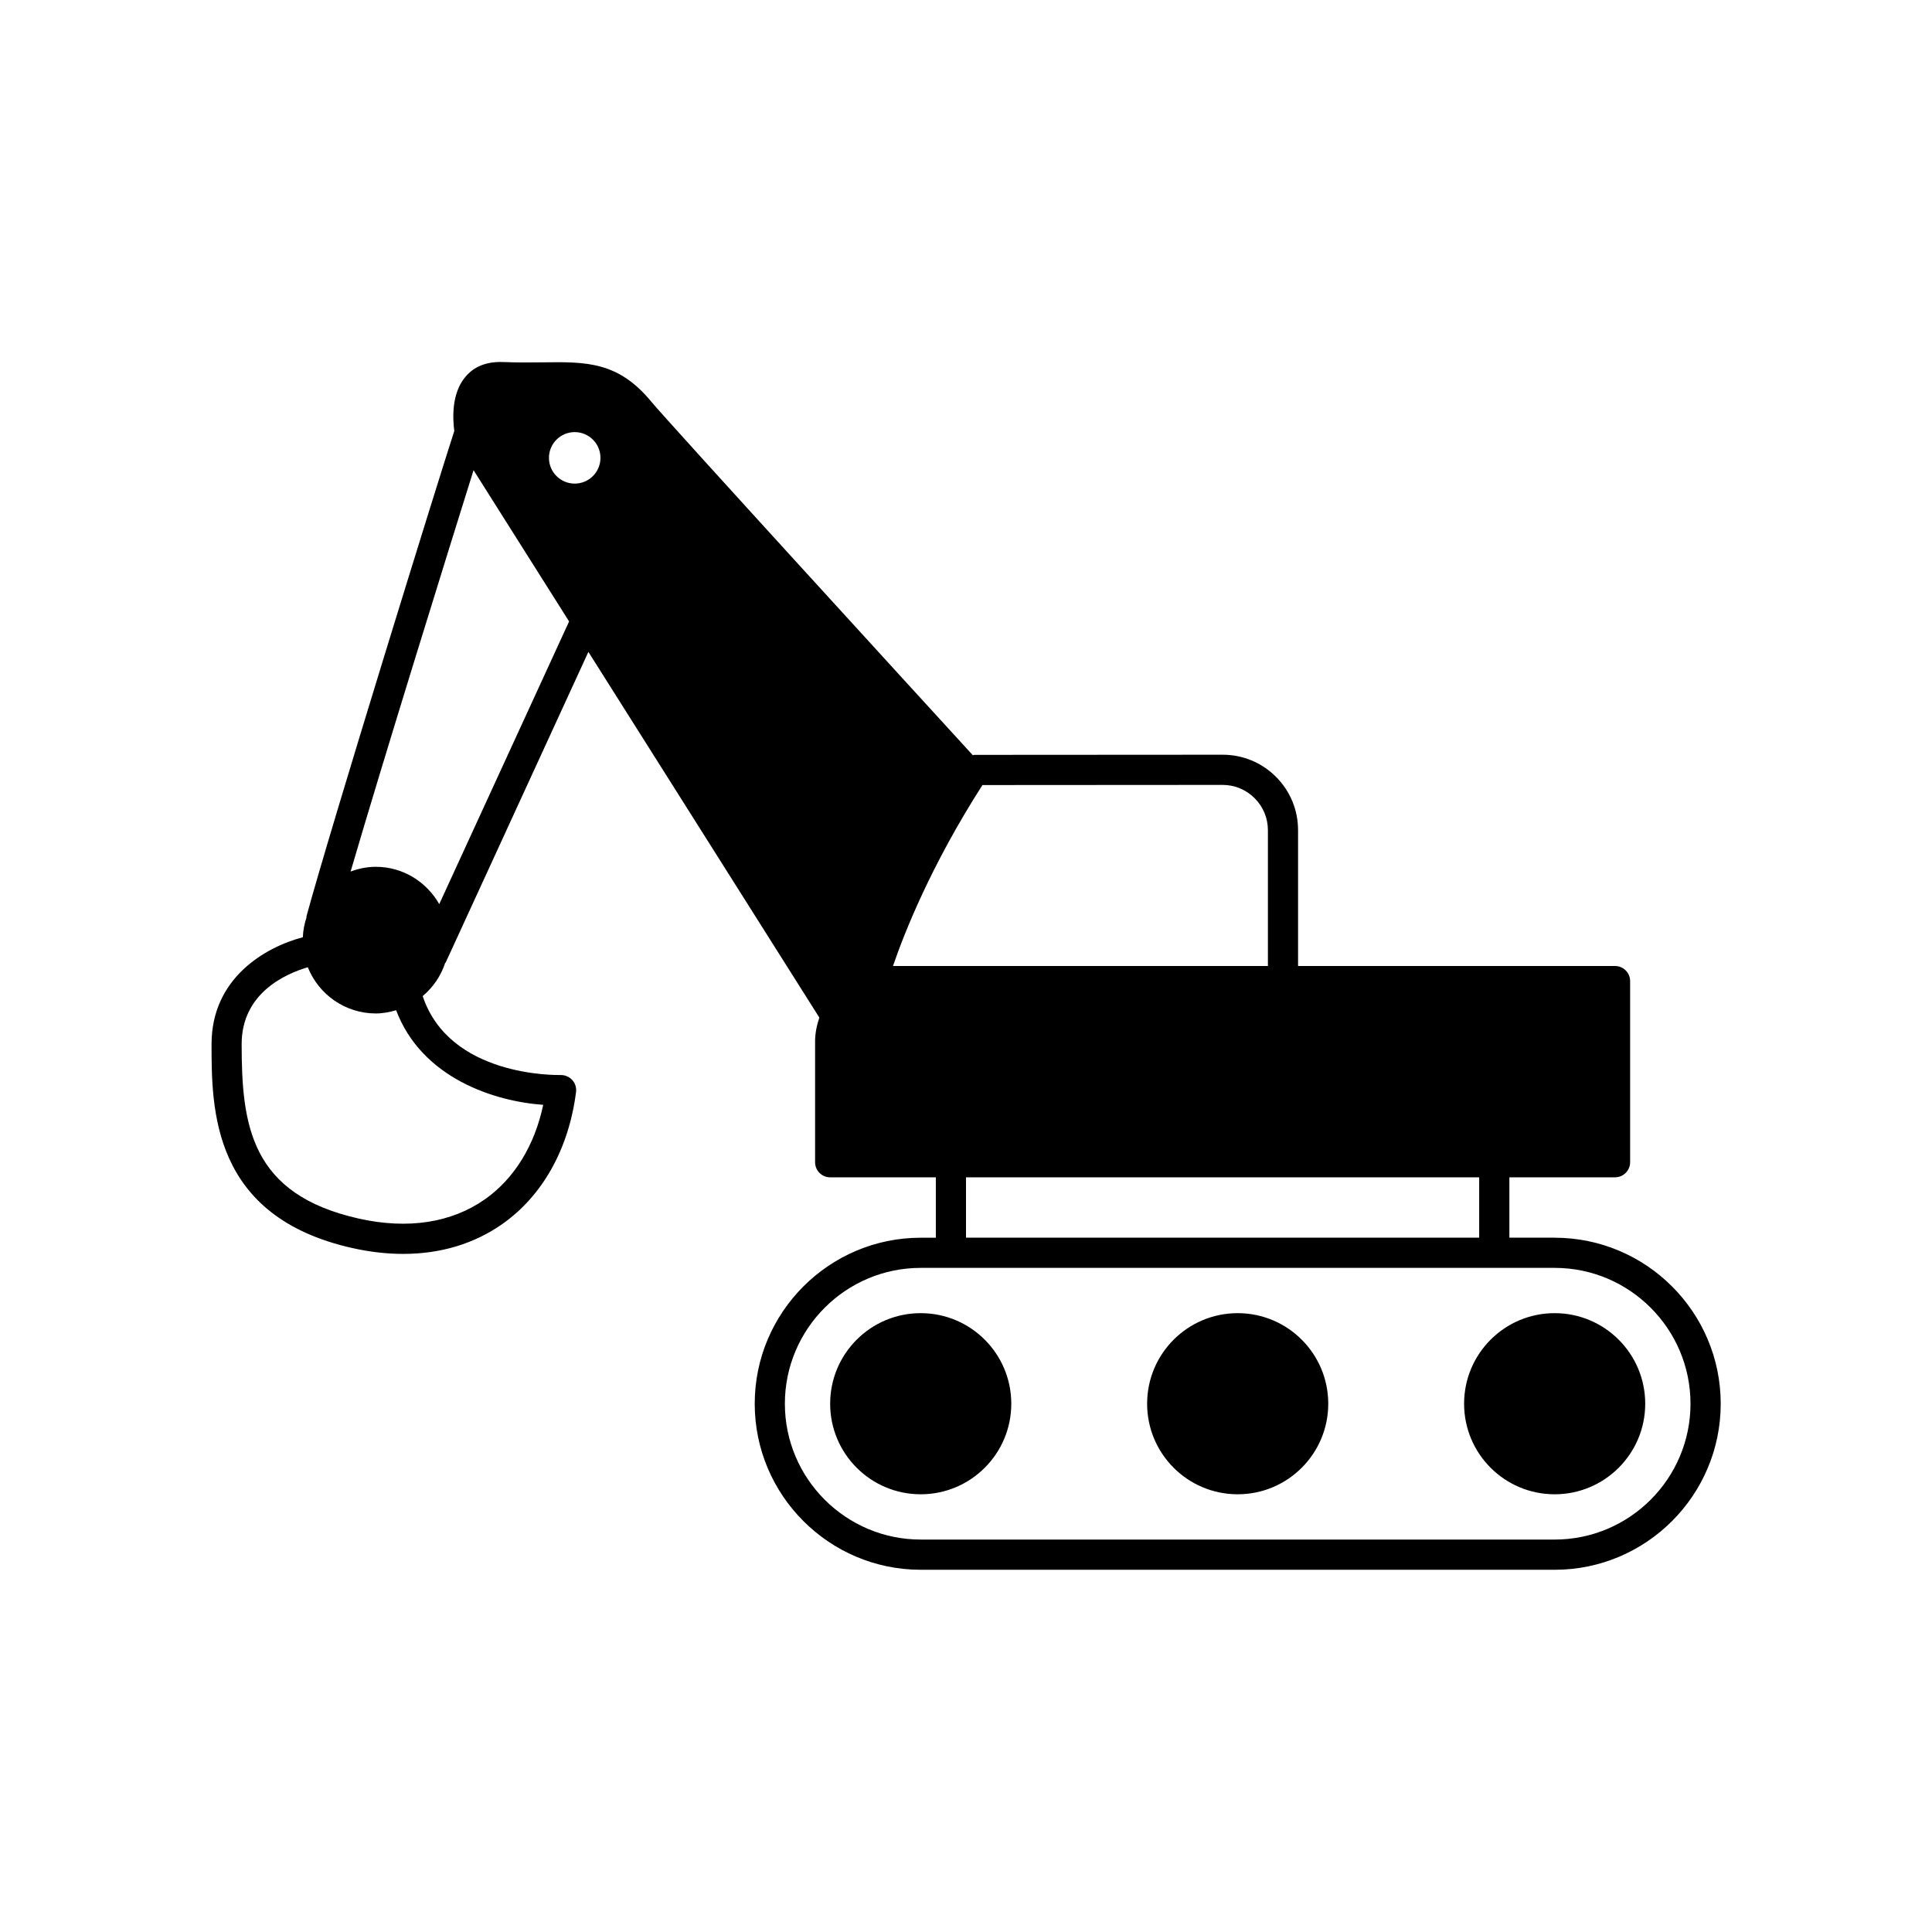
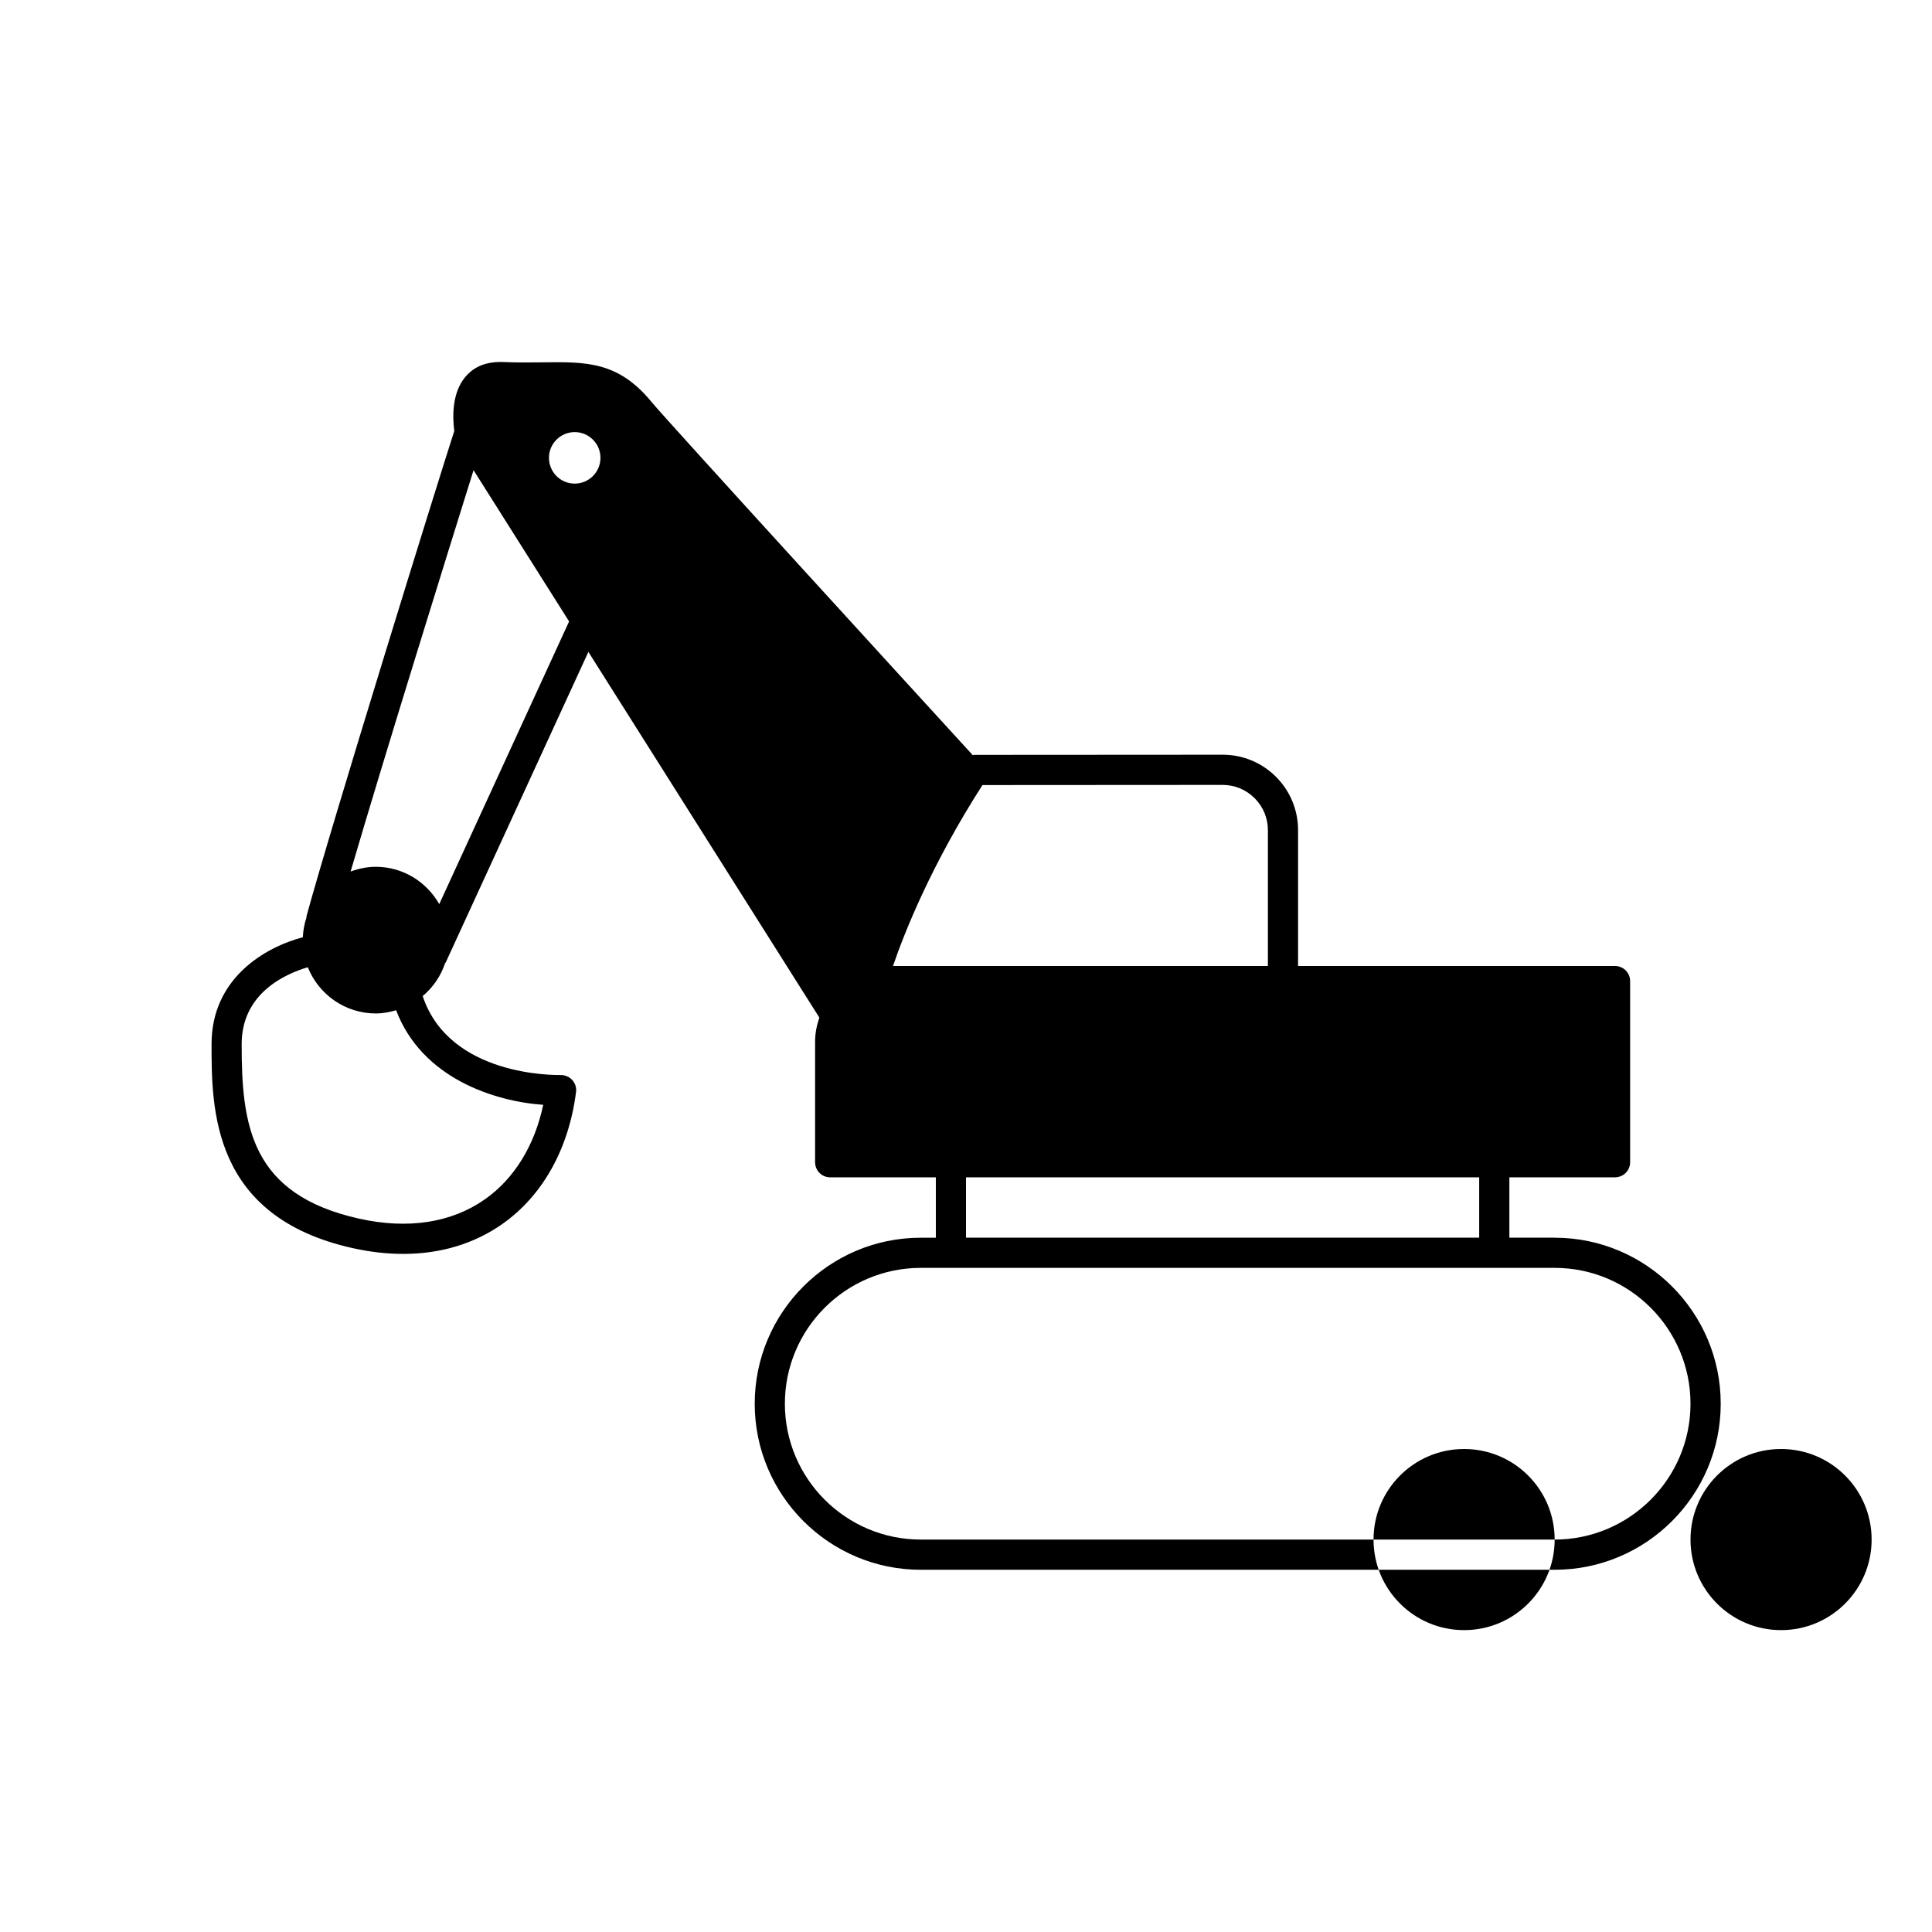
<svg xmlns="http://www.w3.org/2000/svg" fill="#000000" width="800px" height="800px" viewBox="0 0 64 64">
  <g id="a" />
  <g id="b">
-     <path d="M51.5,41h-1.5v-2h3.5c.276,0,.5-.224,.5-.5v-6c0-.276-.224-.5-.5-.5h-10.5v-4.499c0-.668-.26-1.296-.732-1.769-.473-.472-1.1-.731-1.767-.731h-.002l-8.227,.005c-.017,0-.03,.01-.046,.012-1.702-1.86-10.107-11.052-10.651-11.712-1.097-1.331-2.15-1.322-3.594-1.303-.396,.005-.836,.01-1.336-.011-.685-.019-1.039,.261-1.239,.504-.441,.536-.416,1.332-.357,1.78-.521,1.601-4.077,13.068-4.903,16.101l.011,.003c-.071,.212-.116,.434-.125,.667-1.241,.328-3.024,1.349-3.024,3.54,0,2.138,0,5.716,4.671,6.758,.579,.129,1.141,.192,1.68,.192,1.231,0,2.346-.333,3.281-.99,1.335-.938,2.202-2.49,2.442-4.372,.019-.144-.027-.291-.126-.398-.098-.108-.239-.167-.384-.165-.169,0-3.682,.057-4.57-2.616,.345-.289,.606-.669,.748-1.107l.01,.005,4.731-10.299,7.651,12.114c-.084,.25-.141,.513-.141,.792v4c0,.276,.224,.5,.5,.5h3.5v2h-.5c-3.032,0-5.5,2.468-5.5,5.5s2.468,5.5,5.5,5.5h21c3.032,0,5.5-2.468,5.5-5.5s-2.468-5.5-5.5-5.5Zm-33.505-4.402c-.285,1.349-.959,2.447-1.932,3.131-1.109,.778-2.549,1.001-4.17,.64-3.595-.802-3.888-3.093-3.888-5.781,0-1.687,1.449-2.328,2.191-2.547,.358,.895,1.231,1.531,2.252,1.531,.235,0,.459-.044,.674-.107,.853,2.253,3.255,3.019,4.872,3.134Zm-3.444-6.648c-.418-.734-1.199-1.236-2.102-1.236-.295,0-.574,.061-.835,.157,1.128-3.852,3.243-10.642,4.073-13.296l3.165,5.011-4.301,9.364Zm4.487-13.93c-.471,0-.853-.382-.853-.853s.382-.853,.853-.853,.853,.382,.853,.853-.382,.853-.853,.853Zm13.506,9.986l7.955-.005h.002c.399,0,.776,.156,1.06,.44s.44,.66,.44,1.06v4.499h-12.42c.378-1.103,1.263-3.342,2.964-5.994Zm-.544,12.994h17v2h-17v-2Zm19.5,12H30.5c-2.481,0-4.5-2.019-4.5-4.5s2.019-4.5,4.5-4.5h21c2.481,0,4.5,2.019,4.5,4.5s-2.019,4.5-4.5,4.5Zm-18-4.5c0,1.657-1.343,3-3,3s-3-1.343-3-3,1.343-3,3-3,3,1.343,3,3Zm10.5,0c0,1.657-1.343,3-3,3s-3-1.343-3-3,1.343-3,3-3,3,1.343,3,3Zm10.5,0c0,1.657-1.343,3-3,3s-3-1.343-3-3,1.343-3,3-3,3,1.343,3,3Z" />
+     <path d="M51.5,41h-1.5v-2h3.5c.276,0,.5-.224,.5-.5v-6c0-.276-.224-.5-.5-.5h-10.5v-4.499c0-.668-.26-1.296-.732-1.769-.473-.472-1.1-.731-1.767-.731h-.002l-8.227,.005c-.017,0-.03,.01-.046,.012-1.702-1.86-10.107-11.052-10.651-11.712-1.097-1.331-2.15-1.322-3.594-1.303-.396,.005-.836,.01-1.336-.011-.685-.019-1.039,.261-1.239,.504-.441,.536-.416,1.332-.357,1.78-.521,1.601-4.077,13.068-4.903,16.101l.011,.003c-.071,.212-.116,.434-.125,.667-1.241,.328-3.024,1.349-3.024,3.54,0,2.138,0,5.716,4.671,6.758,.579,.129,1.141,.192,1.68,.192,1.231,0,2.346-.333,3.281-.99,1.335-.938,2.202-2.49,2.442-4.372,.019-.144-.027-.291-.126-.398-.098-.108-.239-.167-.384-.165-.169,0-3.682,.057-4.57-2.616,.345-.289,.606-.669,.748-1.107l.01,.005,4.731-10.299,7.651,12.114c-.084,.25-.141,.513-.141,.792v4c0,.276,.224,.5,.5,.5h3.5v2h-.5c-3.032,0-5.5,2.468-5.5,5.5s2.468,5.5,5.5,5.5h21c3.032,0,5.5-2.468,5.5-5.5s-2.468-5.5-5.5-5.5Zm-33.505-4.402c-.285,1.349-.959,2.447-1.932,3.131-1.109,.778-2.549,1.001-4.17,.64-3.595-.802-3.888-3.093-3.888-5.781,0-1.687,1.449-2.328,2.191-2.547,.358,.895,1.231,1.531,2.252,1.531,.235,0,.459-.044,.674-.107,.853,2.253,3.255,3.019,4.872,3.134Zm-3.444-6.648c-.418-.734-1.199-1.236-2.102-1.236-.295,0-.574,.061-.835,.157,1.128-3.852,3.243-10.642,4.073-13.296l3.165,5.011-4.301,9.364Zm4.487-13.93c-.471,0-.853-.382-.853-.853s.382-.853,.853-.853,.853,.382,.853,.853-.382,.853-.853,.853Zm13.506,9.986l7.955-.005h.002c.399,0,.776,.156,1.06,.44s.44,.66,.44,1.06v4.499h-12.42c.378-1.103,1.263-3.342,2.964-5.994Zm-.544,12.994h17v2h-17v-2Zm19.5,12H30.5c-2.481,0-4.5-2.019-4.5-4.5s2.019-4.5,4.5-4.5h21c2.481,0,4.5,2.019,4.5,4.5s-2.019,4.5-4.5,4.5Zc0,1.657-1.343,3-3,3s-3-1.343-3-3,1.343-3,3-3,3,1.343,3,3Zm10.5,0c0,1.657-1.343,3-3,3s-3-1.343-3-3,1.343-3,3-3,3,1.343,3,3Zm10.5,0c0,1.657-1.343,3-3,3s-3-1.343-3-3,1.343-3,3-3,3,1.343,3,3Z" />
  </g>
</svg>